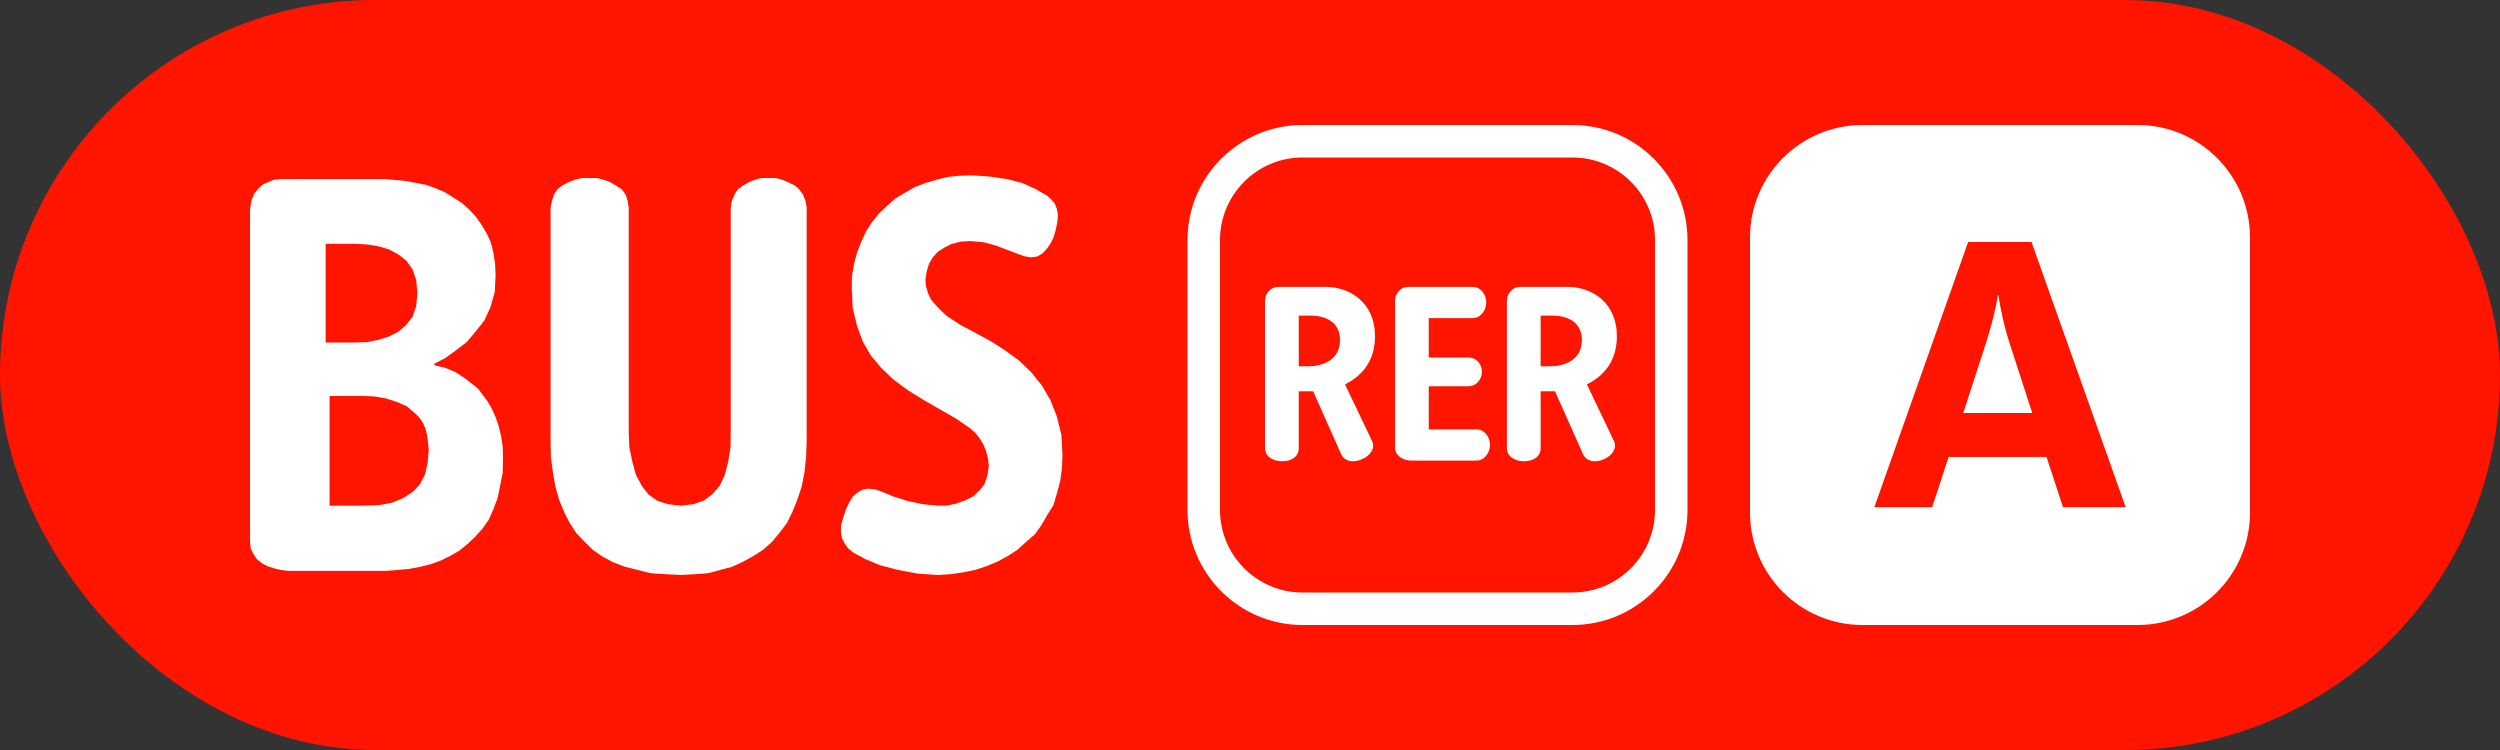
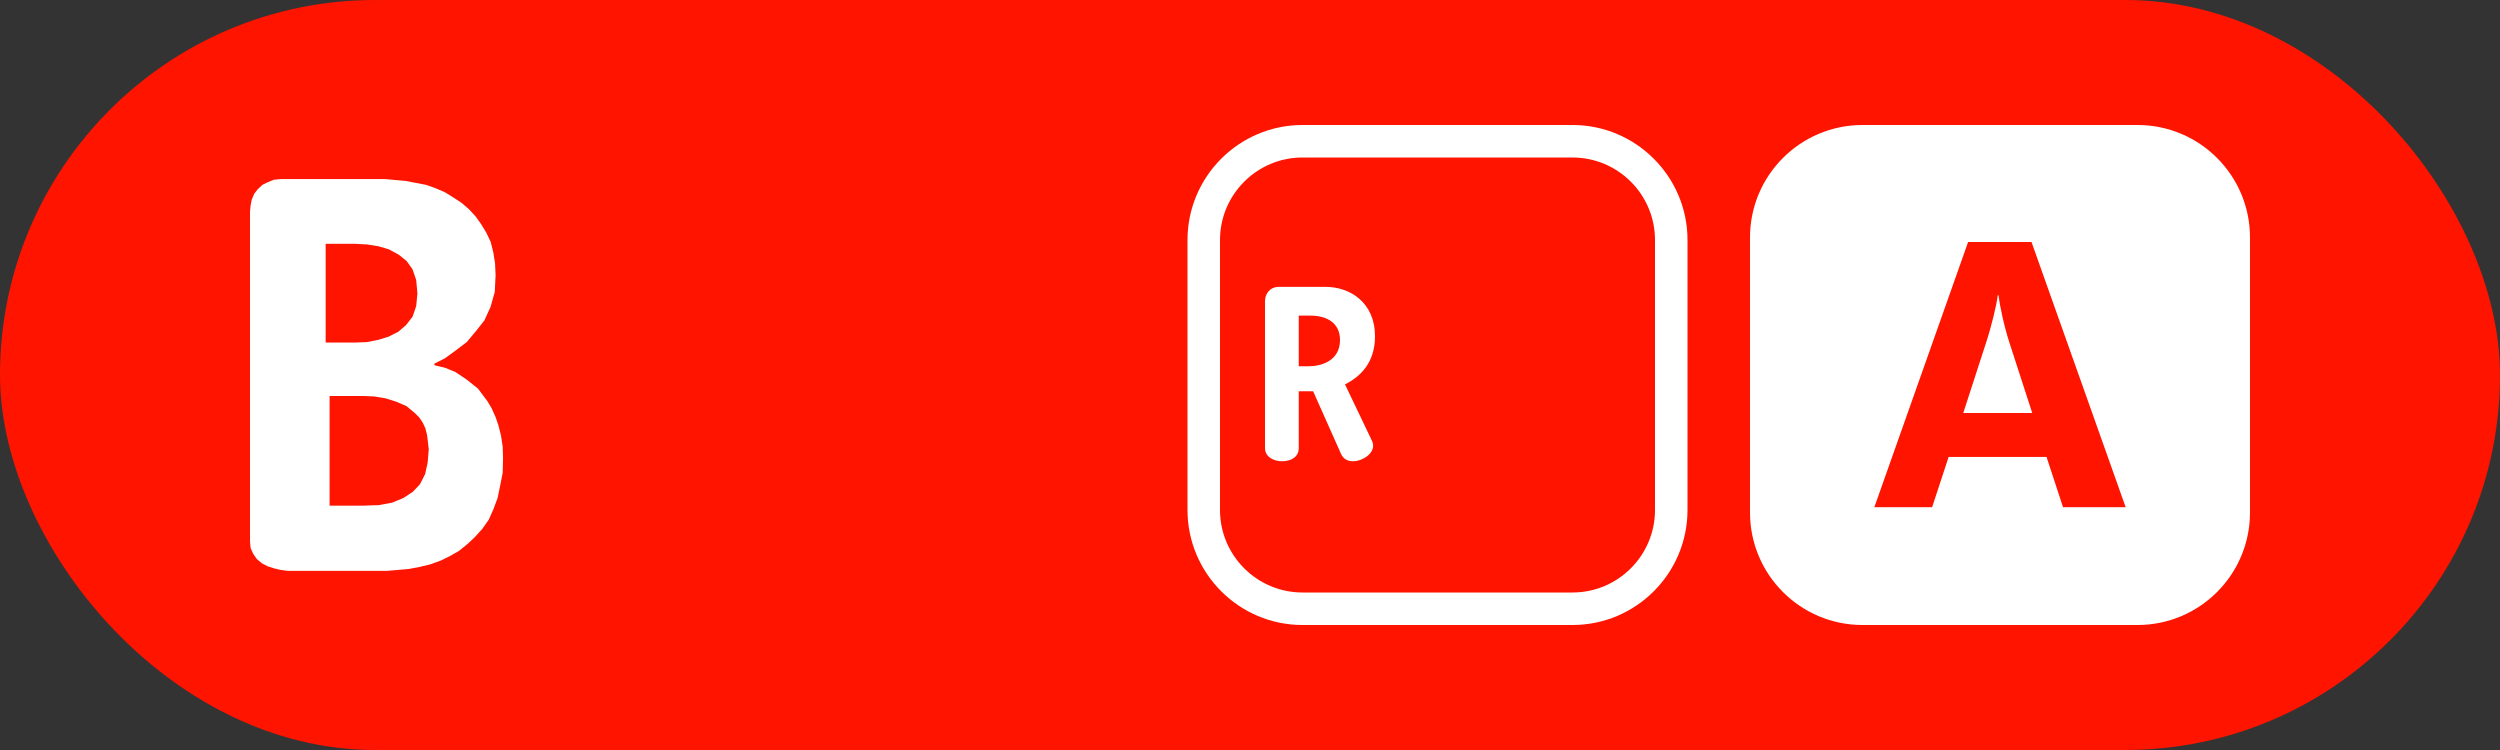
<svg xmlns="http://www.w3.org/2000/svg" width="80" height="24" viewBox="0 0 80 24" fill="none">
  <rect x="0" y="0" width="80" height="24" fill="#333333" stroke="none" />
  <rect width="80" height="24" rx="12" fill="#FF1400" />
  <path fill-rule="evenodd" clip-rule="evenodd" d="M42.42 9.18C43.2 9.18 44 9.68 44 10.76C44 11.58 43.56 12.04 43.04 12.3L43.9 14.1C44.08 14.46 43.62 14.76 43.3 14.76C43.14 14.76 43 14.7 42.92 14.54L42.02 12.52H41.56V14.34C41.56 14.62 41.32 14.76 41.02 14.76C40.76 14.76 40.48 14.62 40.48 14.34V9.64C40.48 9.4 40.64 9.18 40.92 9.18H42.42ZM41.88 11.72C42.26 11.72 42.88 11.56 42.88 10.88C42.88 10.32 42.44 10.1 41.94 10.1H41.56V11.72H41.88Z" fill="white" />
-   <path d="M47.24 13.74C47.52 13.74 47.68 14 47.68 14.24C47.68 14.46 47.52 14.74 47.24 14.74H45.18C44.92 14.74 44.64 14.6 44.64 14.32V9.64C44.64 9.4 44.8 9.18 45.08 9.18H47.12C47.4 9.18 47.56 9.44 47.56 9.68C47.56 9.9 47.4 10.18 47.12 10.18H45.72V11.44H46.98C47.26 11.44 47.42 11.66 47.42 11.9C47.42 12.12 47.26 12.36 46.98 12.36H45.72V13.74H47.24Z" fill="white" />
-   <path fill-rule="evenodd" clip-rule="evenodd" d="M51.74 10.76C51.74 9.68 50.94 9.18 50.16 9.18H48.66C48.38 9.18 48.22 9.4 48.22 9.64V14.34C48.22 14.62 48.5 14.76 48.76 14.76C49.06 14.76 49.3 14.62 49.3 14.34V12.52H49.76L50.66 14.54C50.74 14.7 50.88 14.76 51.04 14.76C51.36 14.76 51.82 14.46 51.64 14.1L50.78 12.3C51.3 12.04 51.74 11.58 51.74 10.76ZM50.62 10.88C50.62 11.56 50 11.72 49.62 11.72H49.3V10.1H49.68C50.18 10.1 50.62 10.32 50.62 10.88Z" fill="white" />
  <path fill-rule="evenodd" clip-rule="evenodd" d="M41.68 20H50.32C52.349 20 54 18.349 54 16.32V7.68C54 5.651 52.349 4 50.32 4H41.68C39.651 4 38 5.651 38 7.68V16.32C38 18.349 39.651 20 41.68 20ZM39.04 7.68C39.04 6.224 40.224 5.04 41.68 5.04H50.32C51.776 5.04 52.96 6.224 52.96 7.68V16.32C52.96 17.776 51.776 18.96 50.32 18.96H41.68C40.224 18.96 39.04 17.776 39.04 16.32V7.68Z" fill="white" />
  <path d="M63.952 9.448C63.988 9.76 64.132 10.456 64.312 10.997L65.032 13.217H62.824L63.544 10.997C63.724 10.456 63.892 9.76 63.928 9.448H63.952Z" fill="white" />
  <path fill-rule="evenodd" clip-rule="evenodd" d="M68.4 20H59.6C57.612 20 56 18.388 56 16.4V7.6C56 5.612 57.612 4 59.6 4H68.4C70.388 4 72 5.612 72 7.6V16.4C72 18.388 70.388 20 68.4 20ZM65.489 14.622L66.017 16.23H68.021L65.008 7.744H62.98L59.979 16.23H61.828L62.356 14.622H65.489Z" fill="white" />
-   <path d="M33.964 13.913L34 14.562L33.981 14.993L33.928 15.391L33.819 15.792L33.711 16.164L33.511 16.481L33.32 16.813L33.112 17.102L32.82 17.355L32.557 17.593L32.251 17.793L31.915 17.973L31.56 18.12L31.209 18.237L30.818 18.316L30.418 18.375L30.01 18.399L29.366 18.356L28.733 18.237L28.154 18.086L27.693 17.893L27.31 17.686L27.147 17.553L27.038 17.404L26.947 17.24L26.911 17.051V16.813L26.992 16.534L27.076 16.286L27.183 16.062L27.289 15.888L27.446 15.758L27.601 15.669L27.772 15.637L27.999 15.659L28.224 15.735L28.588 15.888L29.041 16.032L29.53 16.134L30.01 16.181L30.318 16.177L30.61 16.111L30.881 16.013L31.136 15.888L31.334 15.705L31.498 15.497L31.596 15.229L31.643 14.919L31.617 14.685L31.56 14.453L31.472 14.232L31.353 14.032L31.209 13.851L31.026 13.692L30.59 13.394L29.595 12.823L29.051 12.487L28.607 12.161L28.207 11.781L27.871 11.384L27.608 10.927L27.427 10.437L27.289 9.872L27.257 9.254L27.262 8.845L27.329 8.439L27.427 8.08L27.563 7.731L27.718 7.396L27.901 7.111L28.135 6.826L28.388 6.584L28.652 6.35L28.951 6.173L29.266 5.991L29.602 5.859L29.957 5.753L30.318 5.663L30.711 5.623L31.098 5.61L31.653 5.648L32.223 5.731L32.722 5.859L33.156 6.058L33.511 6.263L33.647 6.39L33.755 6.518L33.819 6.684L33.855 6.879L33.836 7.096L33.783 7.357L33.711 7.604L33.611 7.802L33.483 7.982L33.356 8.112L33.192 8.208L32.993 8.235L32.803 8.208L32.587 8.131L31.868 7.859L31.472 7.751L31.045 7.714L30.756 7.731L30.465 7.802L30.237 7.912L30.01 8.057L29.848 8.235L29.729 8.439L29.657 8.675L29.613 8.937L29.631 9.162L29.702 9.394L29.795 9.589L29.946 9.766L30.118 9.946L30.284 10.102L30.711 10.384L31.679 10.905L32.14 11.196L32.595 11.526L32.993 11.904L33.337 12.332L33.611 12.801L33.819 13.326L33.964 13.913Z" fill="white" />
-   <path d="M25.814 6.645V14.1L25.795 14.63L25.741 15.131L25.652 15.576L25.514 15.99L25.352 16.39L25.18 16.741L24.942 17.051L24.708 17.336L24.417 17.593L24.109 17.793L23.782 17.973L23.42 18.139L23.048 18.237L22.659 18.343L22.223 18.375L21.796 18.399L21.299 18.375L20.82 18.343L20.401 18.237L20.004 18.139L19.621 17.994L19.277 17.808L18.967 17.593L18.707 17.336L18.442 17.059L18.235 16.741L18.053 16.39L17.891 15.99L17.772 15.576L17.691 15.101L17.627 14.617L17.619 14.068V6.645L17.664 6.426L17.727 6.227L17.836 6.058L17.991 5.937L18.182 5.833L18.389 5.753L18.624 5.697H19.105L19.324 5.753L19.532 5.833L19.713 5.937L19.894 6.058L20.021 6.227L20.083 6.426L20.119 6.645V13.801L20.14 14.326L20.238 14.791L20.357 15.216L20.546 15.559L20.754 15.828L21.044 16.032L21.381 16.134L21.796 16.181L22.187 16.134L22.532 16.013L22.795 15.814L23.031 15.541L23.193 15.201L23.303 14.772L23.375 14.326L23.384 13.801V6.645L23.42 6.426L23.503 6.227L23.609 6.058L23.775 5.937L23.956 5.833L24.154 5.753L24.364 5.697H24.817L25.034 5.753L25.223 5.833L25.435 5.937L25.576 6.058L25.695 6.227L25.776 6.426L25.814 6.645Z" fill="white" />
  <path fill-rule="evenodd" clip-rule="evenodd" d="M16.086 14.292L16.097 14.649L16.086 15.131L16.005 15.541L15.923 15.939L15.786 16.302L15.64 16.63L15.432 16.925L15.189 17.193L14.964 17.404L14.69 17.627L14.399 17.793L14.101 17.939L13.774 18.058L13.438 18.139L13.085 18.207L12.388 18.267H9.207L8.98 18.237L8.77 18.188L8.563 18.12L8.381 18.026L8.217 17.888L8.1 17.718L8.019 17.537L8 17.323V6.775L8.019 6.573L8.055 6.39L8.136 6.199L8.245 6.058L8.398 5.914L8.563 5.833L8.761 5.753L8.969 5.731H12.334L12.996 5.793L13.629 5.914L13.939 6.024L14.239 6.152L14.501 6.316L14.771 6.492L15.006 6.696L15.215 6.92L15.396 7.172L15.561 7.444L15.706 7.751L15.786 8.08L15.842 8.425L15.859 8.803L15.833 9.341L15.697 9.823L15.498 10.257L15.215 10.614L14.934 10.948L14.581 11.216L14.239 11.464L13.901 11.636V11.688L14.239 11.768L14.571 11.904L14.934 12.147L15.296 12.436L15.598 12.84L15.733 13.067L15.859 13.348L15.95 13.613L16.033 13.941L16.086 14.292ZM13.319 9.791L13.357 9.394L13.319 8.965L13.204 8.624L13.013 8.354L12.76 8.15L12.451 7.982L12.115 7.882L11.752 7.823L11.363 7.802H10.421V10.961H11.363L11.735 10.948L12.1 10.877L12.441 10.771L12.749 10.614L12.996 10.401L13.204 10.131L13.319 9.791ZM13.684 14.81L13.72 14.381L13.693 14.141L13.665 13.913L13.61 13.701L13.527 13.522L13.412 13.354L13.284 13.227L13.013 12.999L12.679 12.854L12.334 12.746L11.969 12.685L11.626 12.672H10.547V16.181H11.626L12.115 16.164L12.541 16.086L12.904 15.939L13.214 15.735L13.438 15.497L13.603 15.174L13.684 14.81Z" fill="white" />
</svg>